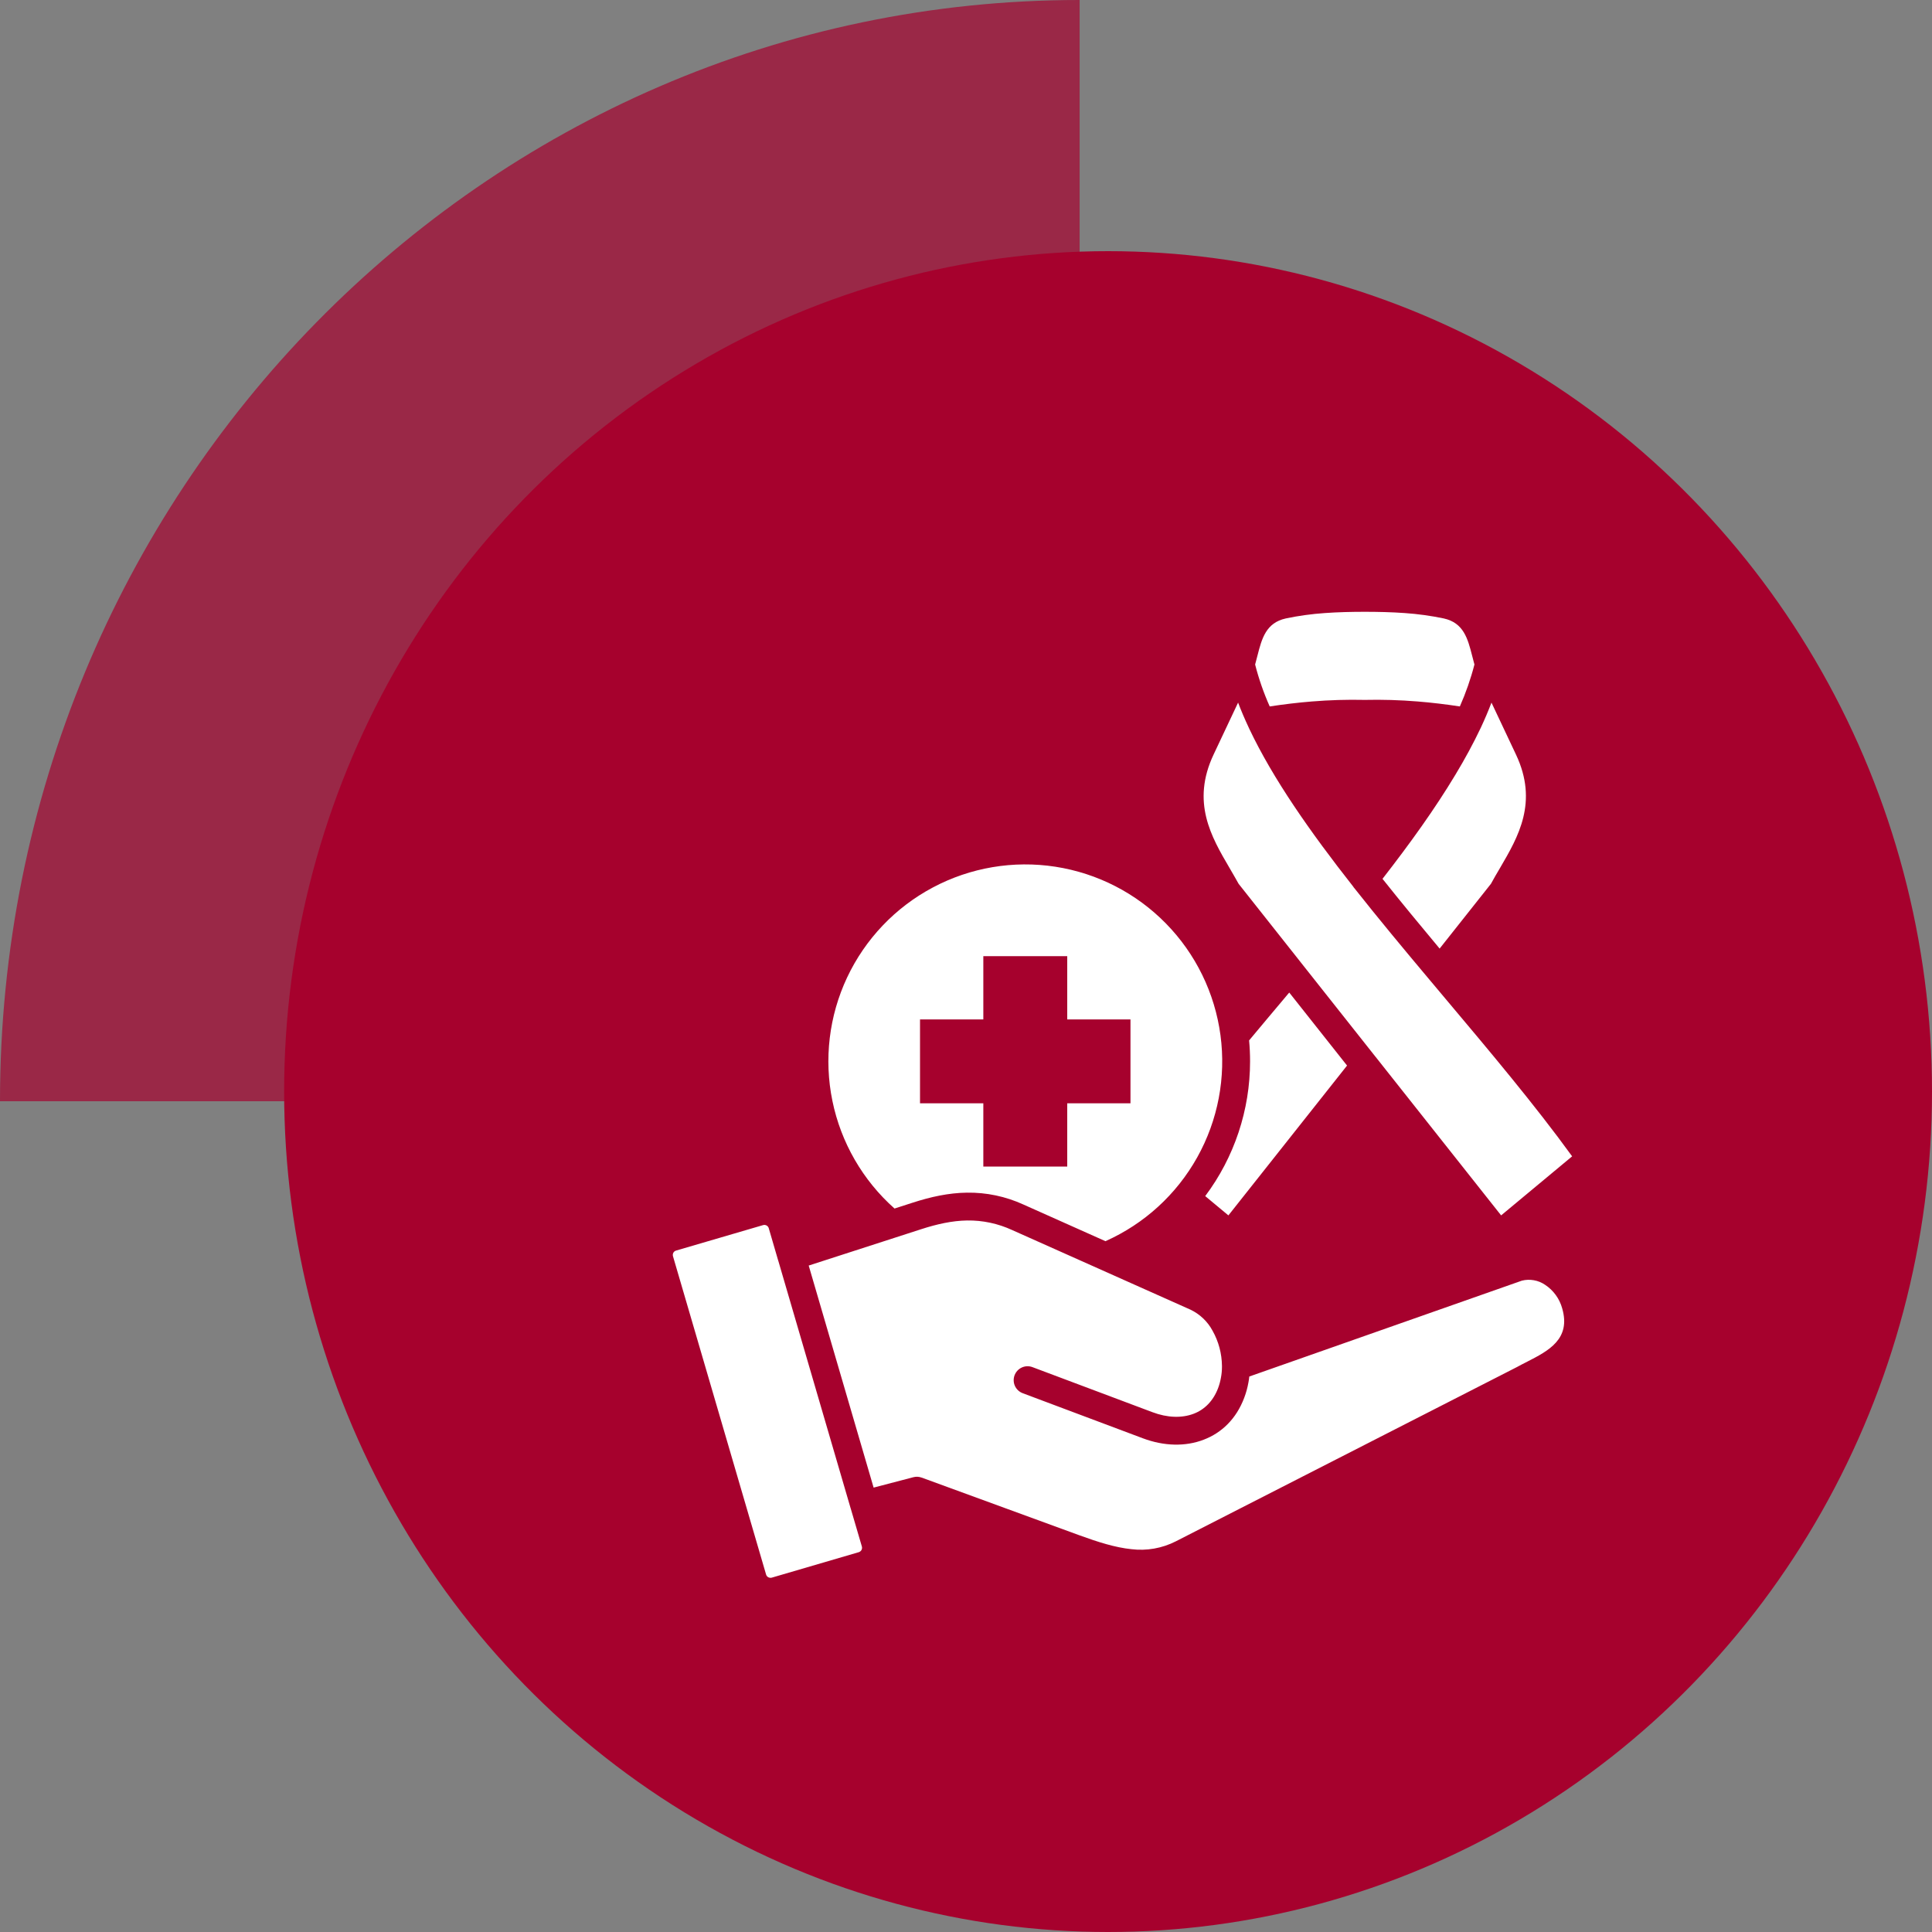
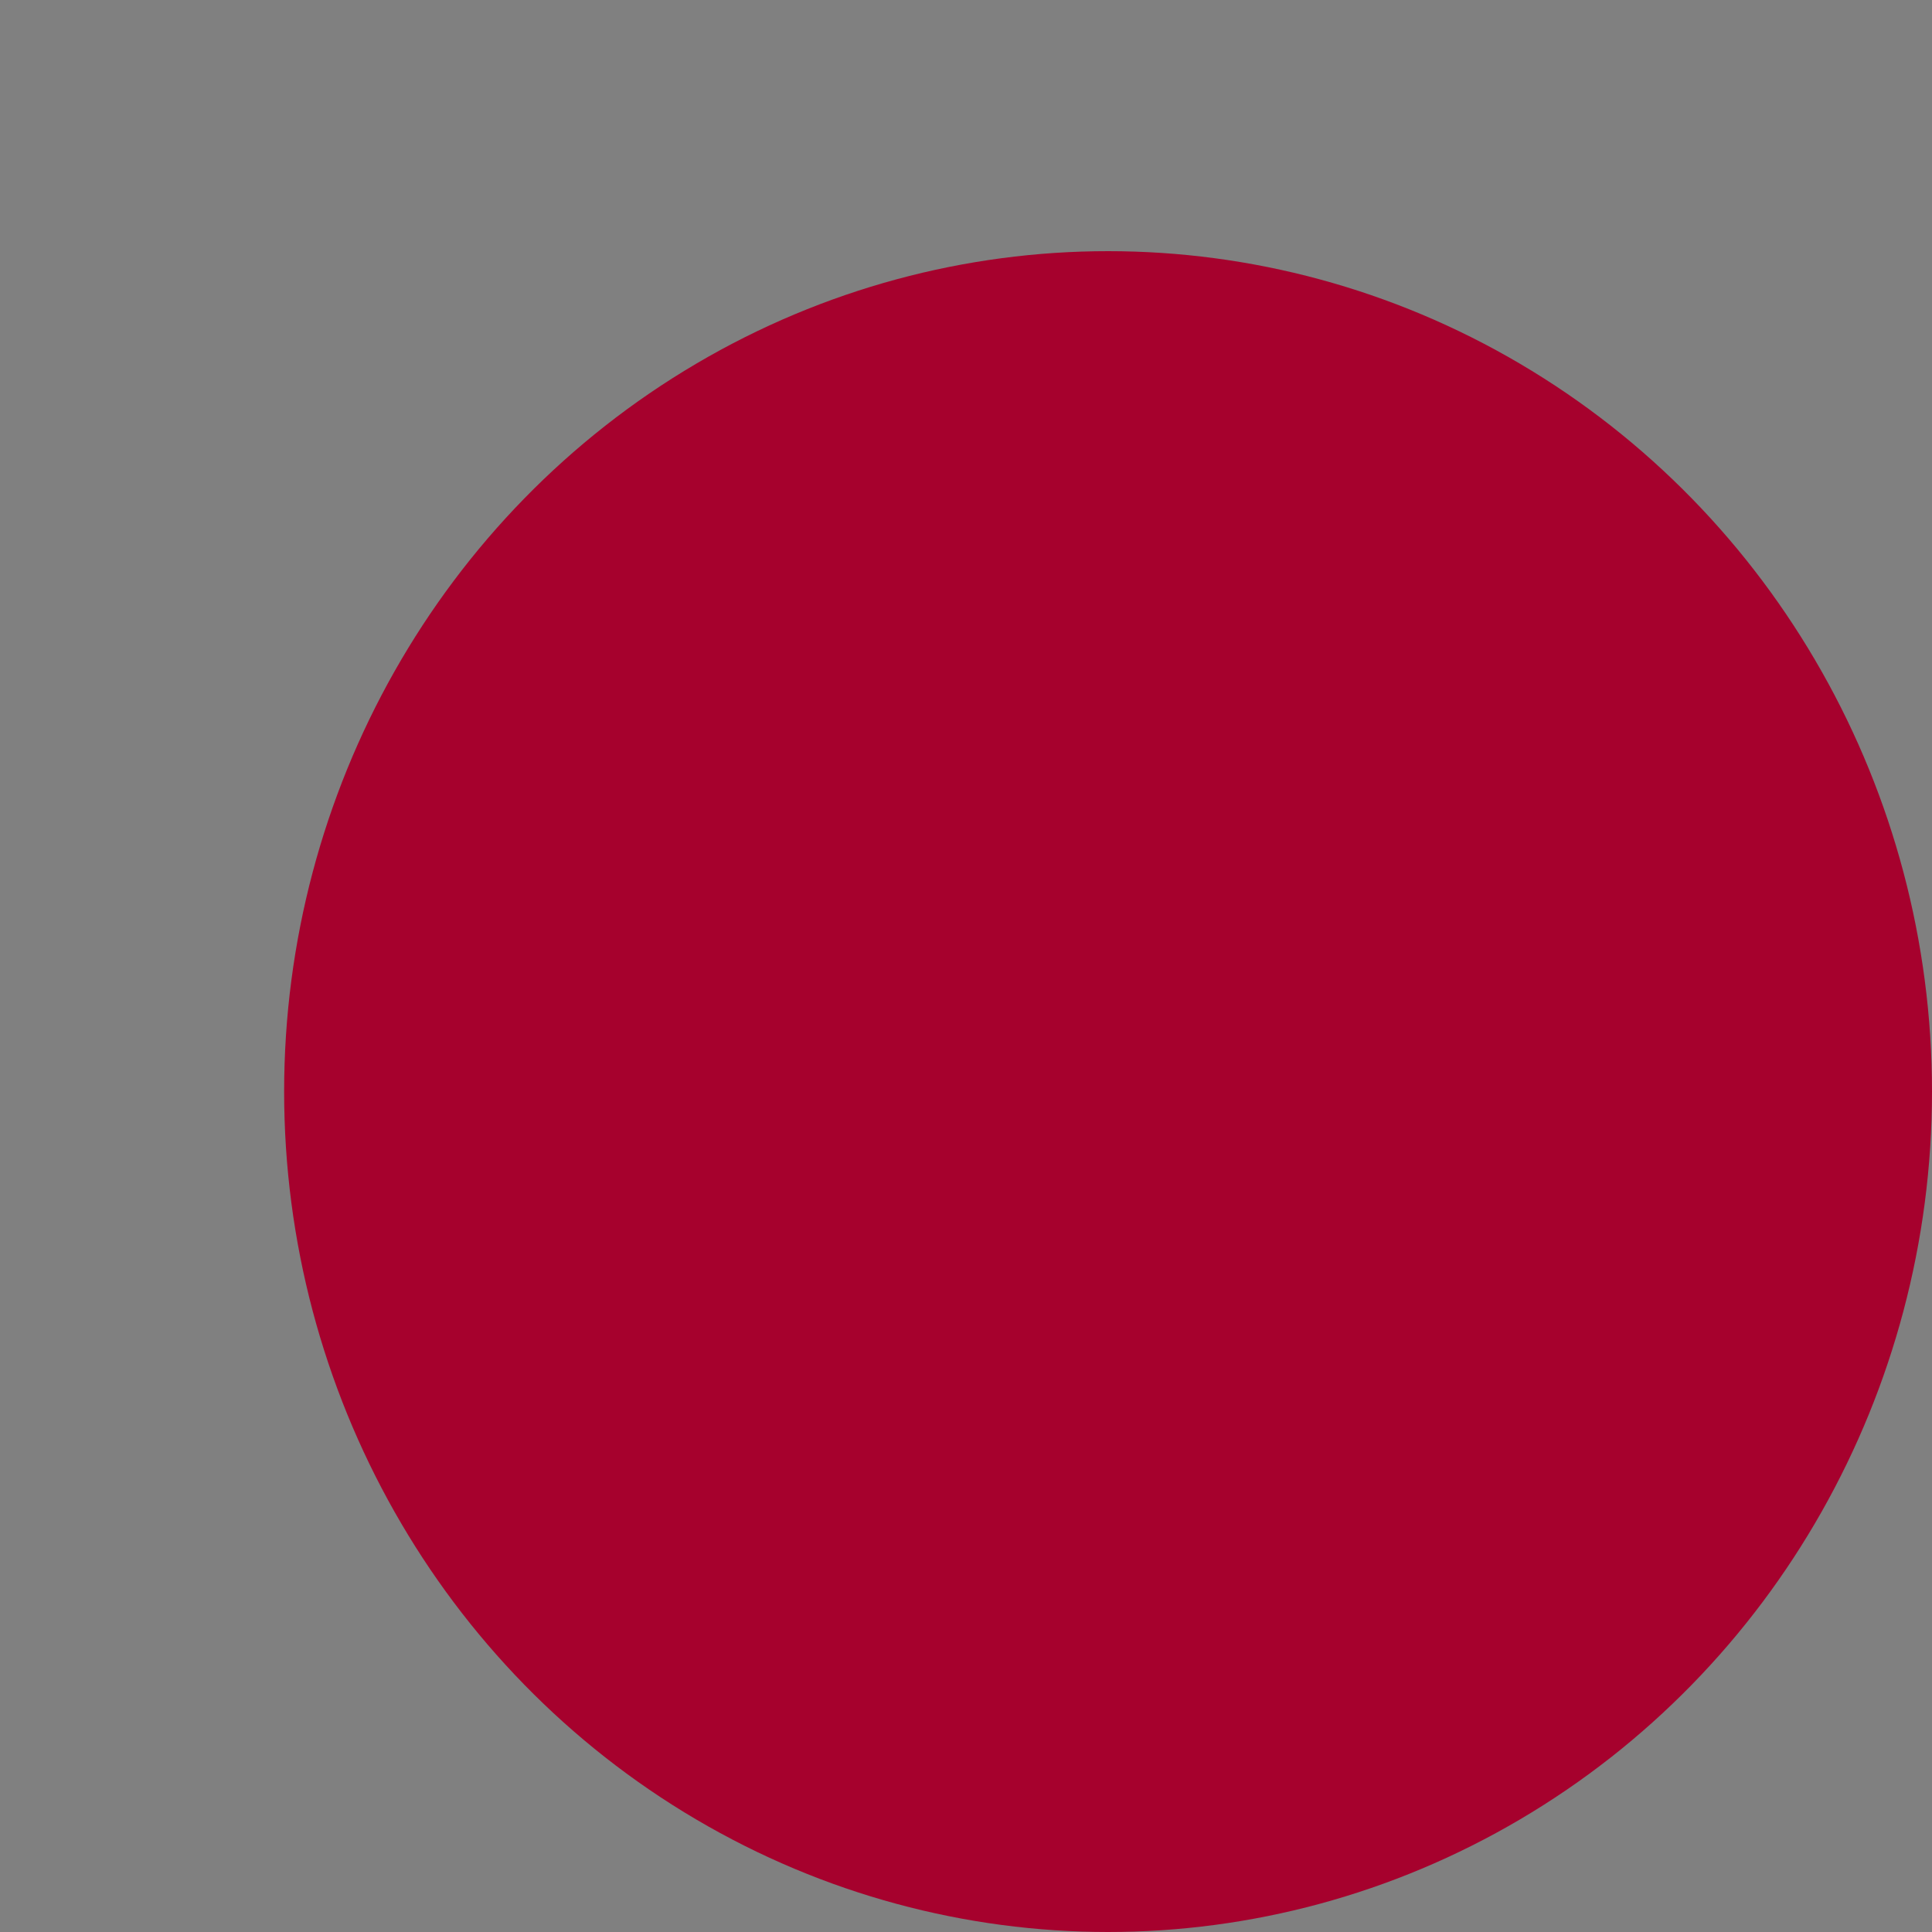
<svg xmlns="http://www.w3.org/2000/svg" width="60" height="60" viewBox="0 0 60 60" fill="none">
  <rect x="0" y="0" width="60" height="60" fill="#808080" stroke="none" />
-   <path d="M33.529 34.2H0C0 15.312 15.012 0 33.529 0V34.2Z" fill="#A6012D" fill-opacity="0.69" />
  <ellipse cx="34.412" cy="33.9" rx="25.588" ry="26.1" fill="#A6012D" />
  <g clip-path="url(#clip0_686_1403)">
    <path d="M27.78 37.532L28.335 37.353C28.908 37.167 29.461 37.047 30.025 37.039C30.632 37.029 31.234 37.156 31.786 37.409L34.331 38.546C35.538 38.008 36.537 37.095 37.181 35.942C37.825 34.789 38.078 33.459 37.903 32.15C37.728 30.841 37.134 29.624 36.21 28.681C35.286 27.737 34.081 27.119 32.777 26.917C31.472 26.715 30.136 26.941 28.971 27.561C27.805 28.18 26.871 29.161 26.308 30.356C25.746 31.551 25.585 32.895 25.851 34.189C26.116 35.482 26.793 36.655 27.78 37.532V37.532ZM28.572 31.659H30.538V29.695H33.144V31.659H35.108V34.264H33.144V36.229H30.538V34.264H28.572V31.659ZM38.181 26.95C37.617 25.987 36.99 24.914 37.689 23.433L38.45 21.82C38.544 22.068 38.652 22.321 38.771 22.575C38.778 22.595 38.787 22.614 38.797 22.632C39.535 24.19 40.693 25.841 42.022 27.53C42.035 27.552 42.05 27.572 42.067 27.59C42.802 28.521 43.587 29.464 44.381 30.41C44.386 30.416 44.391 30.423 44.397 30.429C44.557 30.62 44.718 30.81 44.878 31.002C46.273 32.66 47.67 34.319 48.824 35.911L46.619 37.745L42.728 32.831C42.725 32.826 42.722 32.822 42.717 32.818L40.407 29.9C40.395 29.882 40.382 29.865 40.367 29.849L38.466 27.447C38.383 27.296 38.283 27.126 38.181 26.95H38.181ZM39.432 21.939C39.245 21.519 39.093 21.083 38.979 20.637C39.001 20.551 39.026 20.456 39.051 20.362C39.186 19.836 39.314 19.341 39.933 19.206C40.332 19.122 40.736 19.067 41.143 19.039C41.558 19.009 41.981 19 42.384 19C42.788 19 43.211 19.009 43.626 19.039C44.033 19.067 44.437 19.123 44.836 19.206C45.455 19.341 45.583 19.836 45.718 20.362C45.741 20.456 45.766 20.553 45.79 20.637C45.675 21.083 45.523 21.518 45.337 21.939C44.9 21.873 44.464 21.82 44.028 21.785C43.481 21.74 42.932 21.724 42.384 21.736C41.835 21.724 41.286 21.74 40.739 21.785C40.305 21.82 39.868 21.873 39.432 21.939H39.432ZM45.203 24.053C45.497 23.566 45.756 23.087 45.98 22.616C45.984 22.607 45.987 22.6 45.991 22.593C46.112 22.333 46.223 22.075 46.319 21.82L47.08 23.433C47.779 24.914 47.15 25.988 46.588 26.95C46.484 27.126 46.384 27.296 46.303 27.447L44.709 29.459C44.102 28.732 43.504 28.008 42.935 27.293C43.791 26.193 44.571 25.107 45.203 24.053ZM48.514 40.628C48.795 41.589 48.083 41.953 47.431 42.287C47.319 42.345 47.206 42.401 47.11 42.455L36.517 47.867C36.092 48.084 35.611 48.169 35.136 48.111C34.634 48.06 34.098 47.889 33.52 47.679L28.62 45.887V45.888C28.538 45.858 28.449 45.853 28.365 45.876L27.131 46.199L25.115 39.303L28.599 38.177C29.099 38.014 29.572 37.91 30.036 37.903C30.518 37.896 30.995 37.998 31.433 38.2L36.974 40.674C37.265 40.814 37.505 41.042 37.657 41.327C37.845 41.661 37.945 42.036 37.949 42.419V42.455C37.949 42.566 37.938 42.677 37.917 42.786C37.898 42.895 37.869 43.003 37.83 43.107C37.677 43.513 37.404 43.777 37.076 43.903C36.703 44.047 36.248 44.03 35.791 43.857L32.063 42.457C31.956 42.417 31.837 42.421 31.733 42.469C31.629 42.517 31.548 42.604 31.508 42.711C31.468 42.818 31.472 42.937 31.519 43.041C31.567 43.146 31.654 43.227 31.761 43.267L35.491 44.667C36.145 44.913 36.816 44.931 37.387 44.709C37.94 44.497 38.392 44.066 38.639 43.413C38.698 43.258 38.742 43.098 38.771 42.935C38.784 42.873 38.791 42.812 38.798 42.749L47.263 39.772C47.385 39.741 47.512 39.737 47.635 39.759C47.759 39.78 47.877 39.828 47.981 39.899C48.241 40.069 48.43 40.328 48.514 40.628ZM26.766 48.028C26.776 48.065 26.772 48.104 26.754 48.137C26.736 48.169 26.706 48.193 26.671 48.204L23.969 48.995C23.932 49.005 23.892 49 23.858 48.982C23.826 48.964 23.802 48.935 23.792 48.9L20.9 39.013C20.89 38.977 20.894 38.938 20.912 38.904C20.93 38.872 20.959 38.848 20.995 38.838L23.698 38.047C23.716 38.042 23.735 38.04 23.754 38.042C23.773 38.044 23.791 38.05 23.807 38.059C23.823 38.068 23.838 38.08 23.849 38.094C23.861 38.108 23.869 38.124 23.874 38.142L24.162 39.129C24.166 39.137 24.168 39.145 24.169 39.154L24.171 39.156L26.416 46.837C26.418 46.843 26.42 46.85 26.422 46.855L26.766 48.028ZM37.429 37.146C38.334 35.938 38.822 34.47 38.822 32.961C38.822 32.741 38.812 32.525 38.792 32.311C39.154 31.875 39.523 31.438 39.891 31L40.038 30.824V30.826C40.005 30.866 39.985 30.891 40.04 30.826L41.834 33.092L38.149 37.745L37.429 37.146Z" fill="white" />
  </g>
  <defs>
    <clipPath id="clip0_686_1403">
-       <rect width="30" height="30" fill="white" transform="translate(19.859 19)" />
-     </clipPath>
+       </clipPath>
  </defs>
</svg>